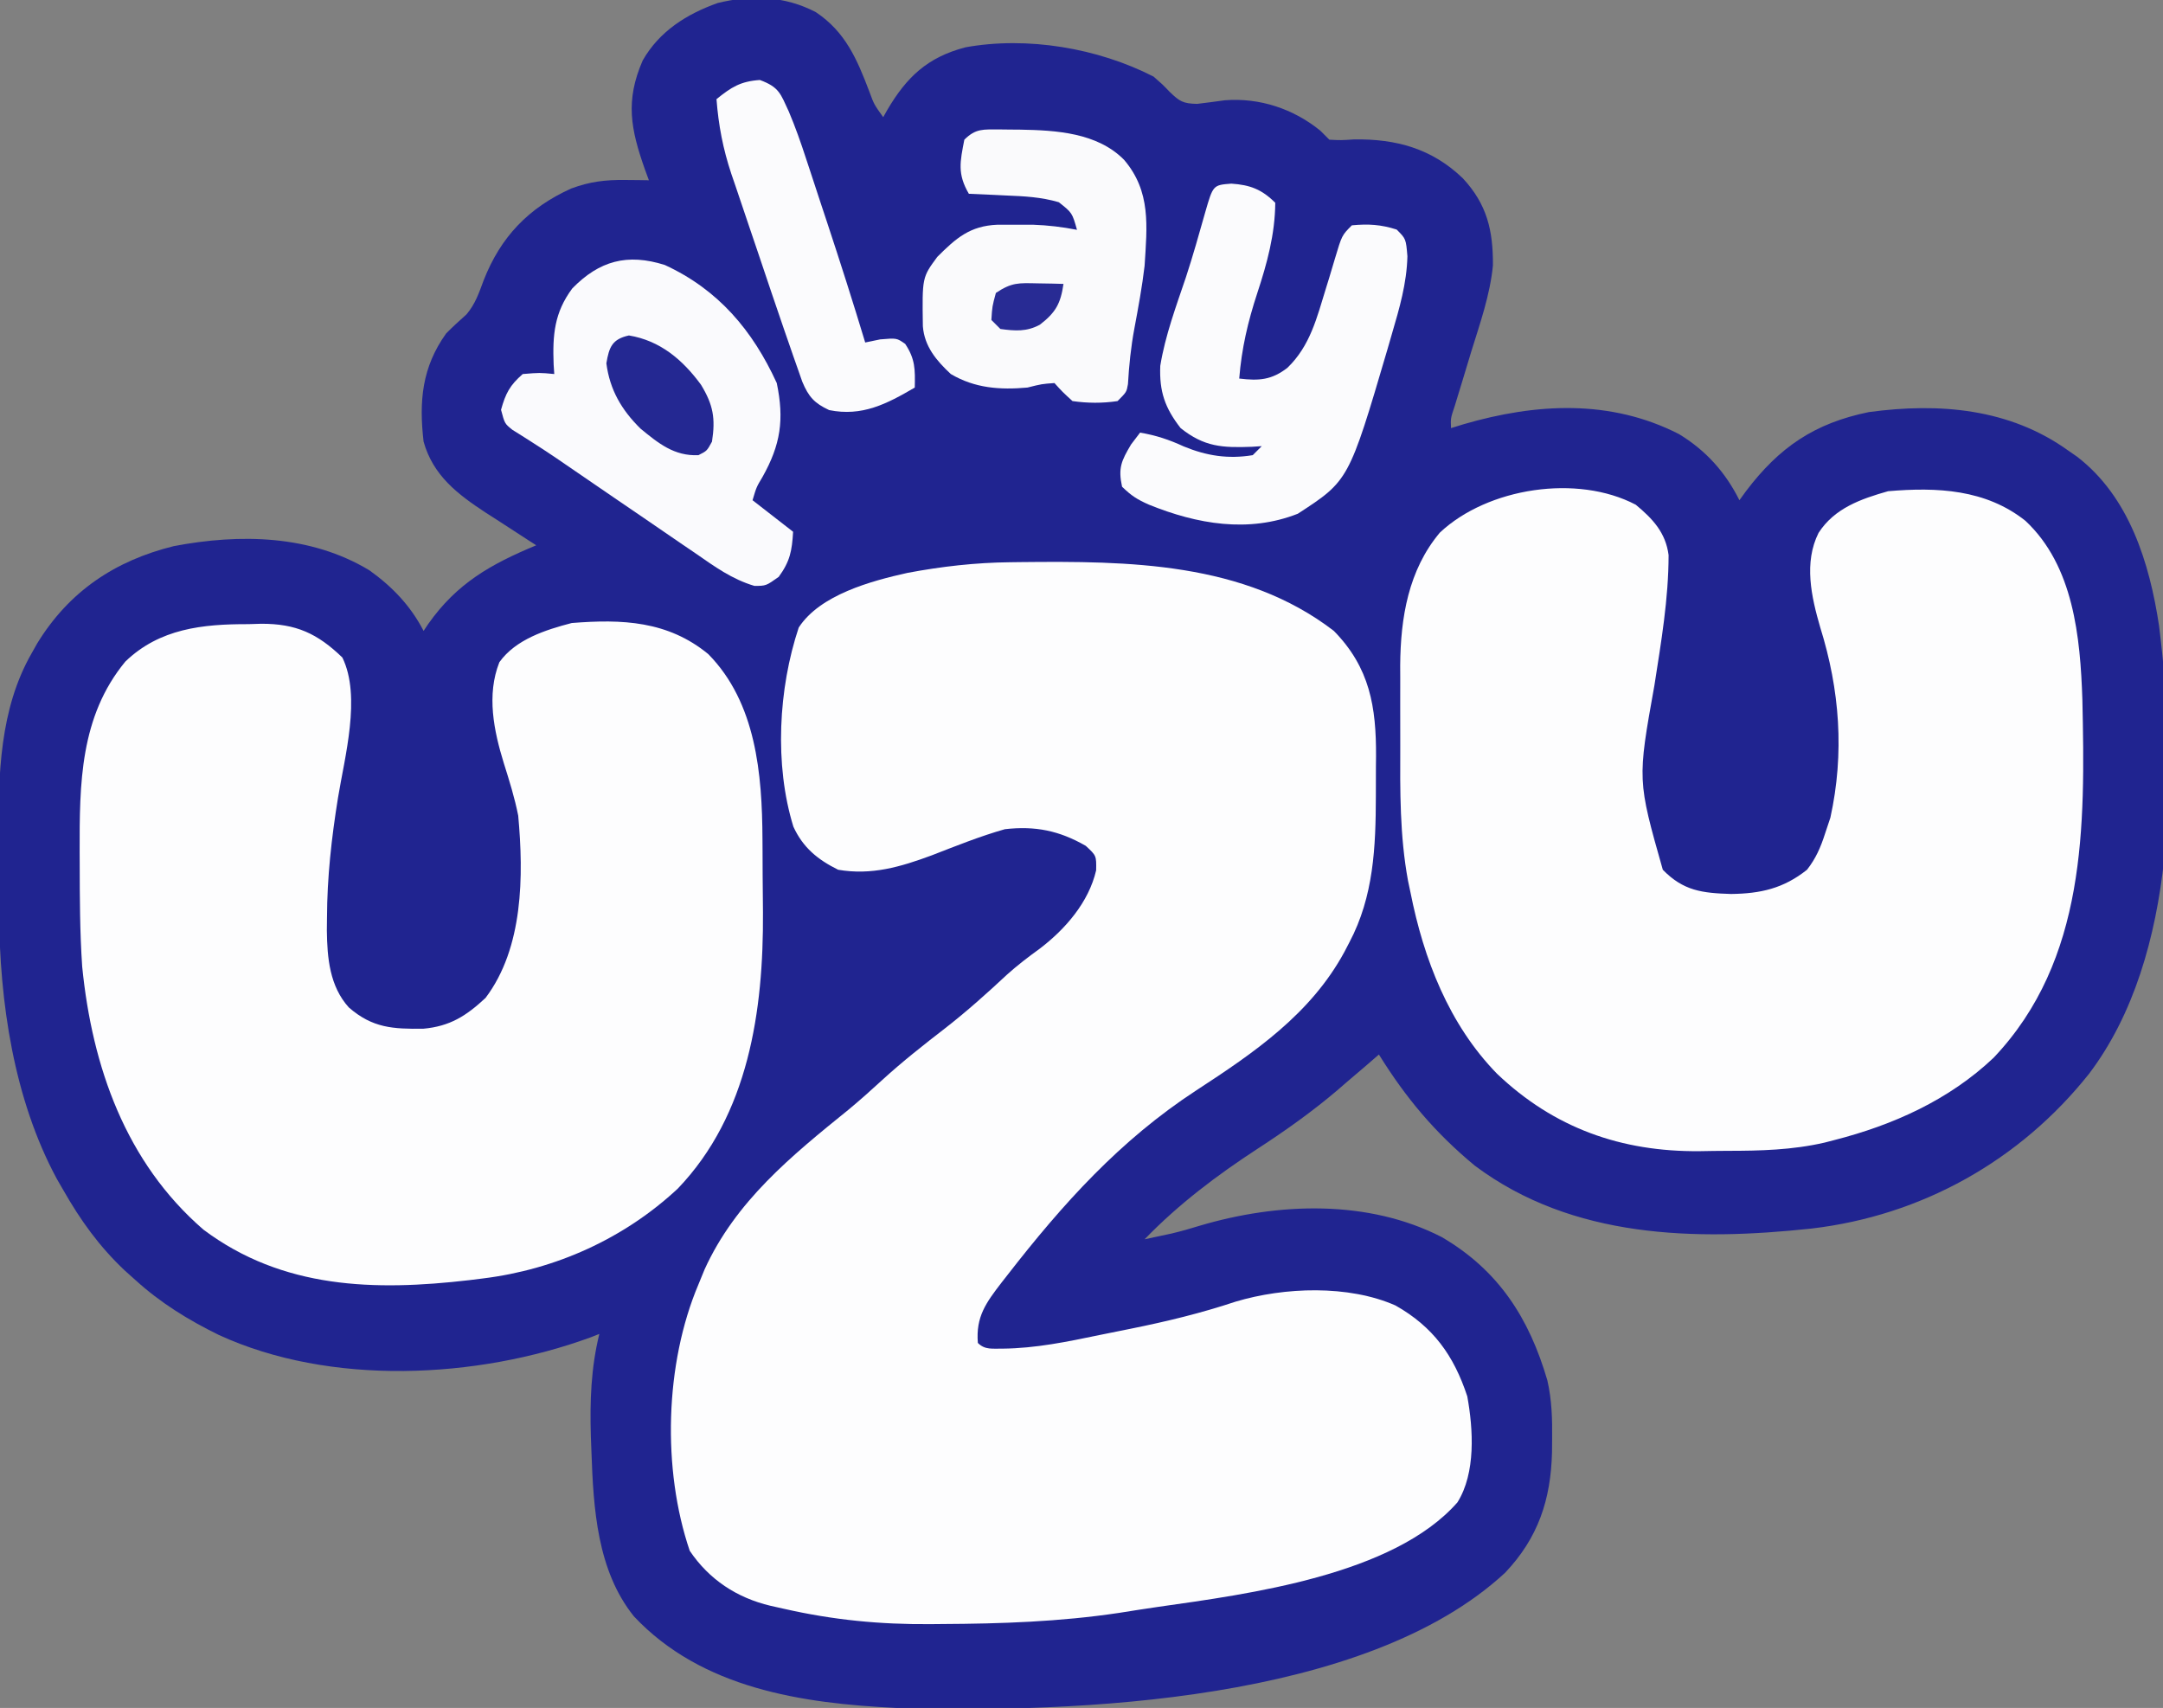
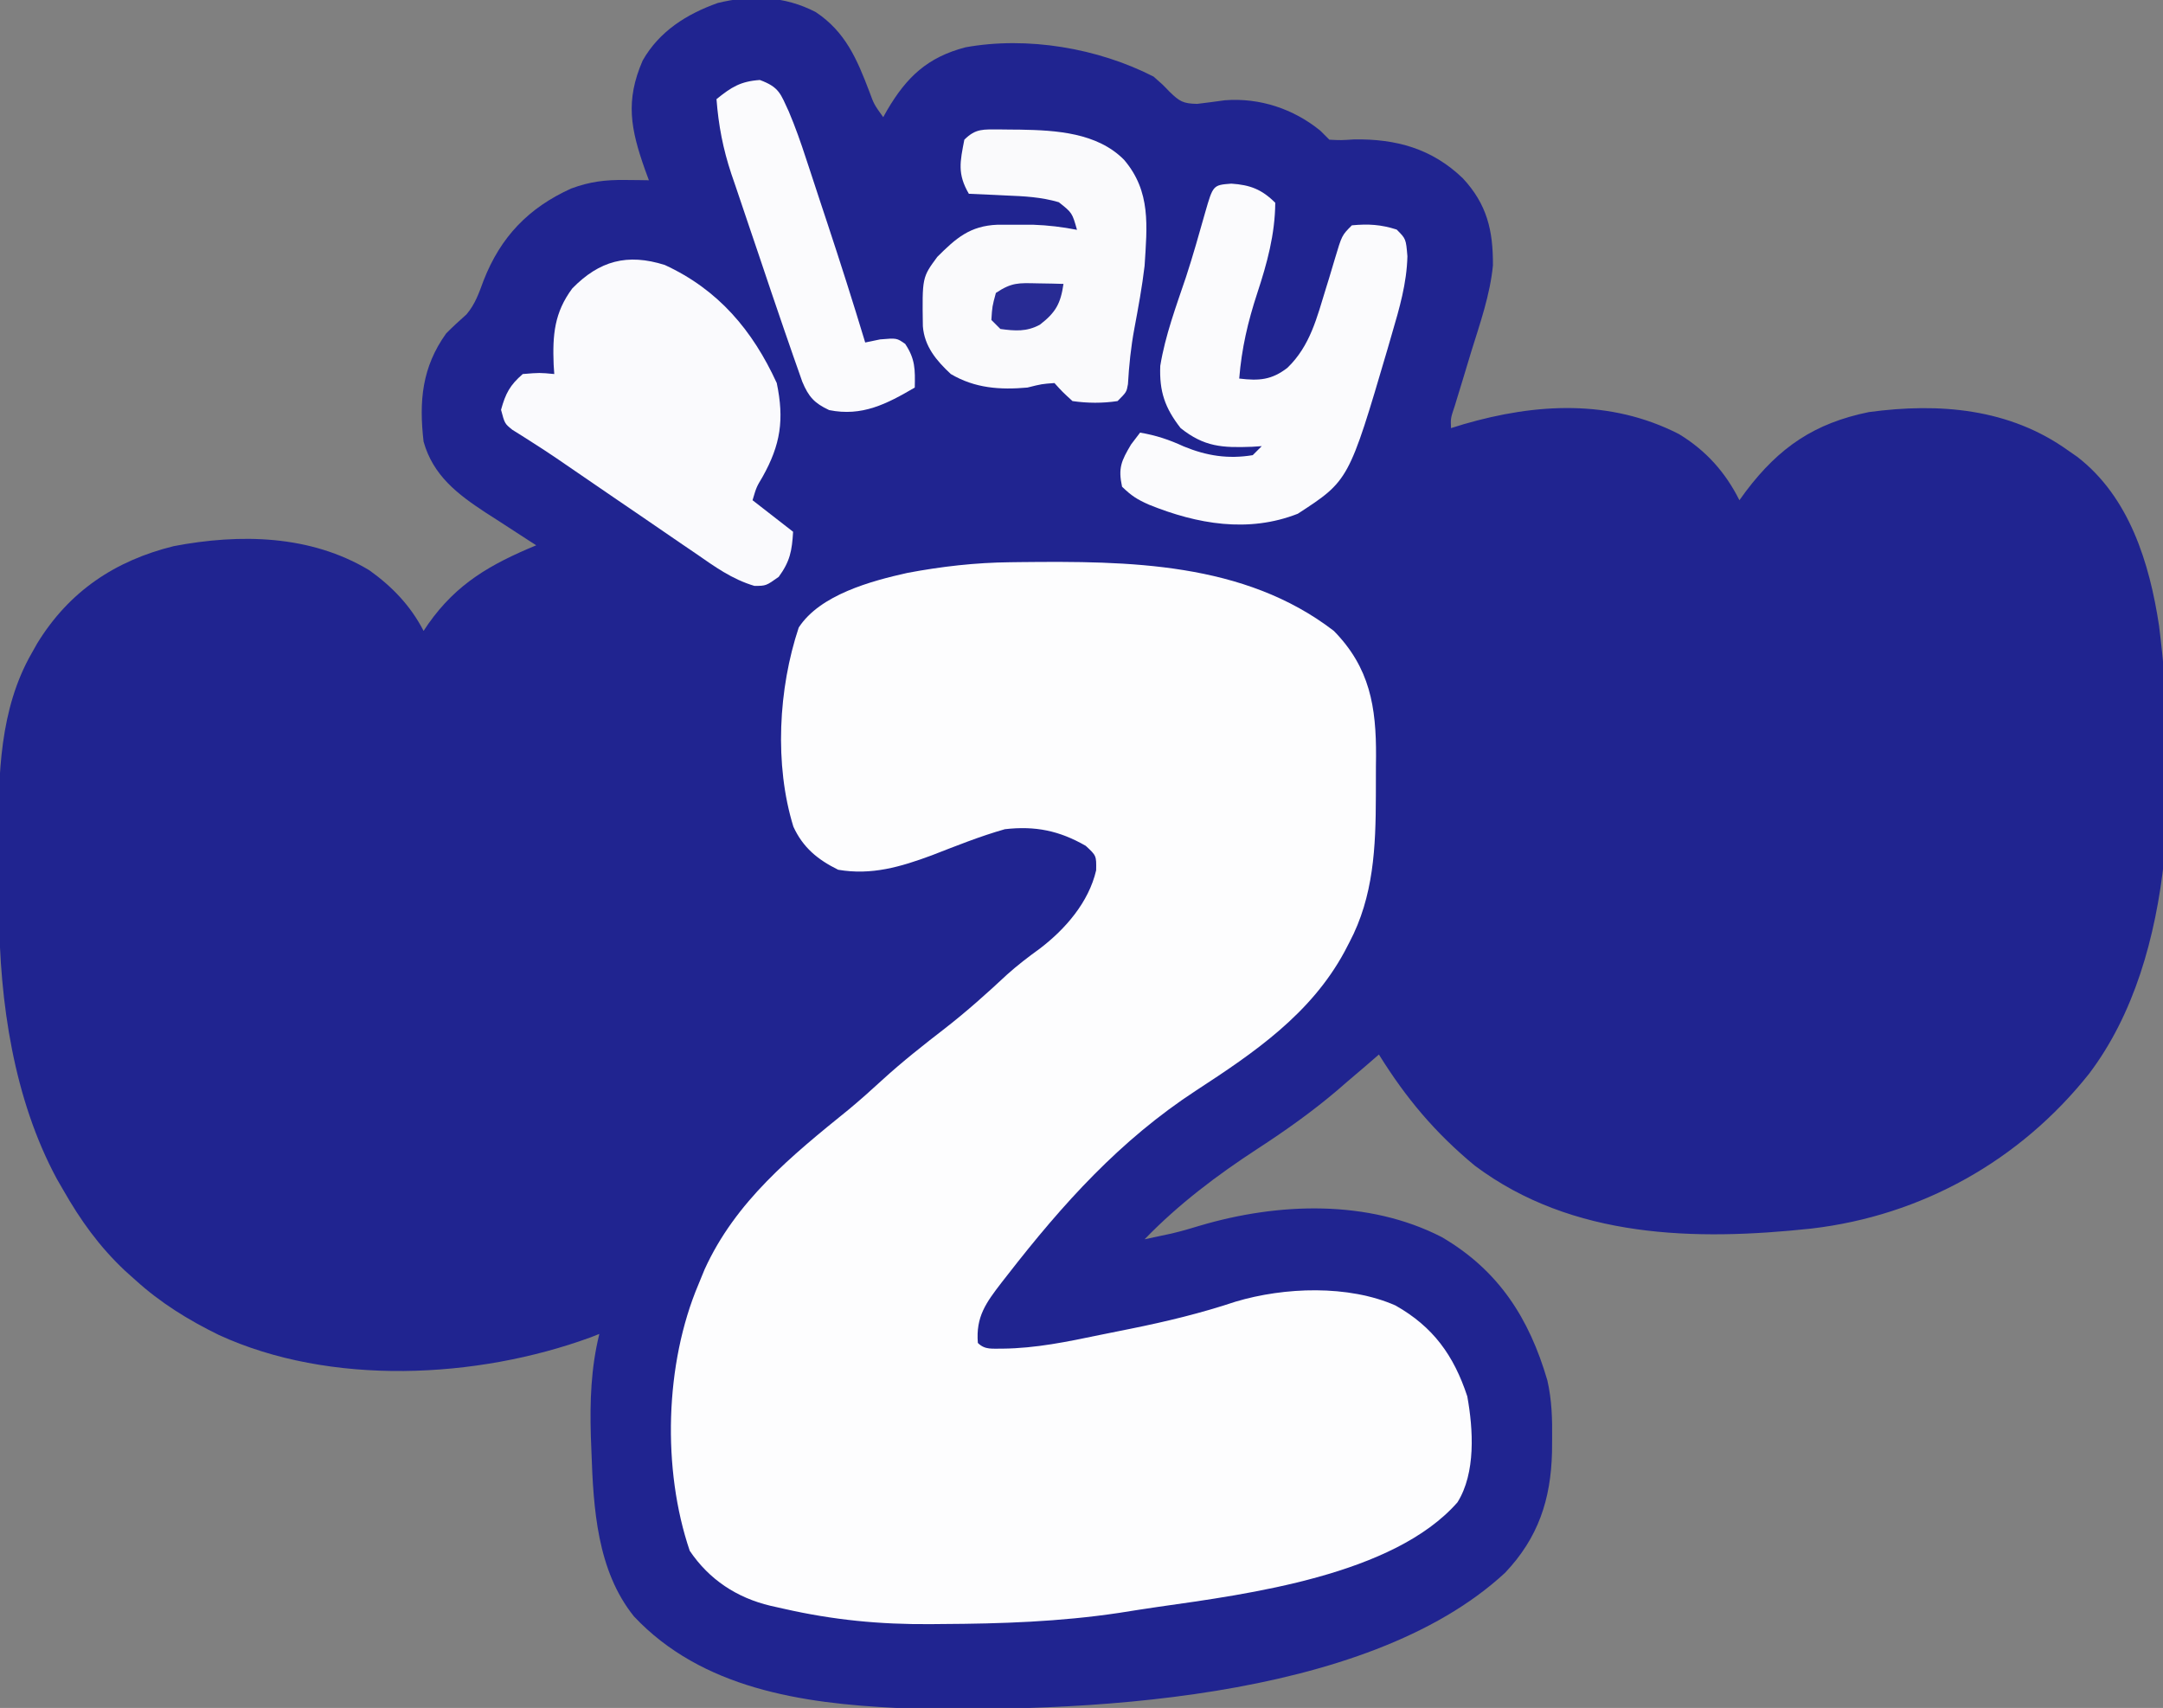
<svg xmlns="http://www.w3.org/2000/svg" version="1.1" width="480" height="379">
  <rect width="100%" height="100%" fill="#808080" stroke="none" />
  <path d="M0 0 C6.576 4.388 9.131 10.408 11.883 17.637 C12.919 20.466 12.919 20.466 14.961 23.309 C15.398 22.529 15.398 22.529 15.844 21.734 C20.185 14.349 24.803 10.015 33.203 7.809 C46.941 5.318 62.608 7.978 74.961 14.309 C76.906 16.004 76.906 16.004 78.523 17.684 C80.716 19.817 81.512 20.3 84.625 20.359 C86.673 20.113 88.719 19.846 90.762 19.559 C98.471 18.956 106.006 21.451 111.961 26.309 C112.621 26.969 113.281 27.629 113.961 28.309 C116.524 28.438 116.524 28.438 119.461 28.246 C128.77 28.101 136.746 30.282 143.586 36.875 C148.952 42.64 150.314 48.463 150.264 56.208 C149.623 62.764 147.405 69.04 145.461 75.309 C144.816 77.431 144.174 79.555 143.535 81.679 C142.959 83.586 142.373 85.49 141.787 87.395 C140.87 90.124 140.87 90.124 140.961 92.309 C141.896 92.02 142.83 91.731 143.793 91.434 C159.821 86.783 176.3 85.835 191.543 93.629 C197.504 97.247 201.839 102.065 204.961 108.309 C205.671 107.33 205.671 107.33 206.395 106.332 C213.818 96.521 221.64 91.213 233.695 88.75 C249.306 86.64 264.899 87.923 277.961 97.309 C278.596 97.749 279.232 98.19 279.887 98.645 C291.492 107.548 295.988 122.296 298.085 136.158 C301.971 167.487 302.476 209.308 282.52 235.621 C267.2 254.868 245.397 267.067 220.934 269.93 C195.201 272.684 167.925 272.179 146.273 255.996 C137.455 248.706 130.983 241.006 124.961 231.309 C124.033 232.113 123.105 232.917 122.148 233.746 C120.753 234.934 119.357 236.121 117.961 237.309 C117.208 237.962 116.455 238.616 115.68 239.289 C110.06 244.05 104.254 248.17 98.086 252.184 C89.047 258.073 80.483 264.531 72.961 272.309 C74.116 272.061 75.271 271.814 76.461 271.559 C77.296 271.381 78.132 271.203 78.992 271.02 C81.095 270.516 83.178 269.929 85.242 269.285 C102.57 264.152 122.568 263.425 138.895 271.816 C151.511 279.177 158.318 289.825 162.339 303.608 C163.349 307.995 163.451 312.26 163.398 316.746 C163.387 318.124 163.387 318.124 163.375 319.53 C163.12 330.069 160.31 338.567 152.961 346.309 C121.973 375.004 57.801 377.487 17.961 376.309 C-3.088 375.299 -25.287 372.004 -40.352 355.996 C-48.543 345.831 -49.352 332 -49.789 319.496 C-49.832 318.354 -49.875 317.211 -49.92 316.034 C-50.147 308.23 -49.905 300.928 -48.039 293.309 C-48.685 293.563 -49.331 293.816 -49.996 294.078 C-75.263 303.307 -107.764 304.918 -132.508 293.522 C-139.272 290.208 -145.452 286.396 -151.039 281.309 C-151.796 280.632 -152.552 279.955 -153.332 279.258 C-159.026 273.888 -163.18 268.097 -167.039 261.309 C-167.49 260.53 -167.941 259.751 -168.406 258.949 C-177.997 241.197 -181.139 219.631 -181.242 199.707 C-181.248 198.827 -181.254 197.947 -181.259 197.04 C-181.269 195.19 -181.275 193.339 -181.279 191.489 C-181.289 188.711 -181.32 185.934 -181.352 183.156 C-181.434 169.292 -181.108 154.668 -174.039 142.309 C-173.619 141.564 -173.199 140.818 -172.766 140.051 C-165.683 128.507 -155.5 121.715 -142.477 118.496 C-127.818 115.705 -112.17 115.965 -99.074 123.855 C-94.007 127.474 -89.905 131.746 -87.039 137.309 C-86.699 136.801 -86.358 136.293 -86.008 135.77 C-79.654 126.746 -72.122 122.497 -62.039 118.309 C-62.818 117.81 -62.818 117.81 -63.612 117.302 C-65.99 115.773 -68.358 114.228 -70.727 112.684 C-71.543 112.162 -72.36 111.639 -73.201 111.102 C-79.479 106.984 -84.914 102.867 -87.039 95.309 C-88.084 86.3 -87.389 78.787 -82.039 71.309 C-80.578 69.817 -79.05 68.444 -77.496 67.051 C-75.564 64.741 -74.77 62.378 -73.727 59.559 C-69.952 49.881 -63.743 43.421 -54.301 39.148 C-50.15 37.607 -46.734 37.193 -42.289 37.246 C-41.304 37.255 -40.319 37.264 -39.305 37.273 C-38.183 37.291 -38.183 37.291 -37.039 37.309 C-37.472 36.131 -37.472 36.131 -37.914 34.93 C-41.093 25.933 -42.308 19.679 -38.422 10.738 C-34.731 4.253 -28.663 0.423 -21.746 -2.031 C-14.253 -3.859 -6.898 -3.598 0 0 Z " fill="#202490" transform="translate(181.039,2.691)" />
  <path d="M0 0 C1.135 -0.015 1.135 -0.015 2.292 -0.03 C26.166 -0.274 51.903 -0.103 71.828 15.238 C79.827 23.39 81.24 32.11 81.189 43.086 C81.181 43.811 81.173 44.535 81.164 45.282 C81.141 47.469 81.144 49.656 81.15 51.844 C81.13 63.191 80.674 74.159 75.266 84.363 C74.913 85.042 74.56 85.721 74.196 86.42 C66.722 100.238 54.184 108.797 41.328 117.176 C24.409 128.207 11.714 142.323 -0.609 158.176 C-1.035 158.719 -1.46 159.263 -1.898 159.823 C-5.376 164.338 -7.643 167.426 -7.172 173.238 C-5.567 174.843 -3.924 174.458 -1.695 174.504 C5.675 174.433 12.709 172.964 19.897 171.467 C22.19 170.991 24.485 170.533 26.781 170.078 C34.683 168.484 42.358 166.631 50.018 164.079 C60.864 160.834 75.037 160.316 85.5 164.922 C93.868 169.654 98.437 175.989 101.438 185.086 C102.769 192.423 103.347 202.081 99.258 208.609 C85.066 224.779 52.884 228.957 32.874 231.8 C29.95 232.221 27.035 232.683 24.117 233.148 C11.01 235.105 -2.006 235.551 -15.234 235.613 C-16.057 235.621 -16.879 235.629 -17.726 235.637 C-28.914 235.72 -39.247 234.722 -50.172 232.238 C-51.169 232.015 -52.166 231.792 -53.193 231.563 C-60.661 229.787 -66.799 225.759 -71.109 219.363 C-77.261 201.271 -76.634 177.848 -69.172 160.238 C-68.726 159.15 -68.28 158.062 -67.82 156.941 C-60.942 141.802 -48.524 131.702 -35.879 121.48 C-33.299 119.343 -30.825 117.131 -28.359 114.863 C-23.894 110.788 -19.205 107.095 -14.426 103.404 C-9.618 99.66 -5.154 95.664 -0.699 91.504 C1.639 89.408 4.034 87.574 6.578 85.738 C12.235 81.424 17.434 75.457 19.078 68.363 C19.135 65.113 19.135 65.113 16.766 62.926 C10.902 59.557 5.567 58.469 -1.172 59.238 C-6.711 60.807 -12.039 62.96 -17.402 65.039 C-24.318 67.599 -30.756 69.509 -38.172 68.238 C-42.701 66.001 -45.98 63.322 -48.109 58.676 C-52.361 44.92 -51.441 28.044 -46.922 14.488 C-42.194 7.204 -30.803 4.14 -22.797 2.363 C-15.205 0.932 -7.723 0.083 0 0 Z " fill="#FDFDFE" transform="translate(224.172,124.762)" />
-   <path d="M0 0 C10.622 10.805 11.943 26.618 12.02 41.035 C12.025 41.896 12.031 42.757 12.037 43.644 C12.046 45.459 12.053 47.274 12.057 49.089 C12.066 51.812 12.097 54.535 12.129 57.258 C12.26 79.114 8.961 102.184 -6.773 118.602 C-18.695 129.712 -33.935 136.561 -49.996 138.535 C-51.001 138.66 -52.007 138.786 -53.043 138.915 C-73.995 141.345 -94.449 140.894 -112.039 127.707 C-129.278 112.789 -136.726 91.602 -138.945 69.348 C-139.467 61.69 -139.483 54.021 -139.496 46.348 C-139.5 45.524 -139.503 44.701 -139.507 43.853 C-139.542 28.804 -139.453 13.856 -129.363 1.645 C-121.762 -5.68 -112.206 -6.68 -102.059 -6.652 C-101.121 -6.681 -100.184 -6.709 -99.219 -6.738 C-91.482 -6.76 -86.744 -4.586 -81.211 0.75 C-76.975 9.399 -80.721 22.908 -82.184 31.91 C-83.616 40.815 -84.592 49.508 -84.621 58.535 C-84.636 59.923 -84.636 59.923 -84.65 61.338 C-84.574 67.395 -84.035 73.705 -79.767 78.409 C-74.504 82.983 -69.963 83.198 -63.262 83.125 C-57.329 82.59 -53.722 80.281 -49.434 76.285 C-41.016 65.138 -40.973 49.115 -42.184 35.848 C-42.967 31.87 -44.165 28.055 -45.383 24.194 C-47.595 17.007 -49.25 9.047 -46.367 1.793 C-42.744 -3.282 -36.098 -5.392 -30.309 -6.902 C-19.155 -7.795 -8.999 -7.4 0 0 Z " fill="#FDFDFE" transform="translate(157.184,145.152)" />
-   <path d="M0 0 C3.781 3.137 6.634 6.189 7.283 11.173 C7.275 20.936 5.631 30.469 4.136 40.092 C0.359 61.122 0.359 61.122 6 81 C10.579 85.693 14.759 86.176 21.125 86.375 C27.699 86.301 32.793 85.144 38 81 C39.966 78.488 41.028 76.023 42 73 C42.392 71.824 42.784 70.649 43.188 69.438 C46.337 55.125 45.268 41.077 40.938 27.227 C38.96 20.421 37.257 12.848 40.562 6.25 C44.09 0.777 49.925 -1.279 56 -3 C66.856 -3.929 77.666 -3.437 86.477 3.574 C97.161 13.574 98.642 29.363 99.109 43.245 C99.726 71.34 100.01 101.016 79.406 122.719 C69.537 132.075 57.076 137.669 44 141 C43.306 141.18 42.612 141.361 41.896 141.546 C34.747 143.189 27.647 143.372 20.343 143.371 C18.267 143.375 16.193 143.411 14.117 143.449 C-3.217 143.595 -18.126 138.33 -30.789 126.266 C-41.468 115.322 -47.058 100.83 -50 86 C-50.178 85.156 -50.356 84.312 -50.54 83.443 C-52.382 73.445 -52.304 63.478 -52.261 53.343 C-52.25 50.308 -52.261 47.275 -52.273 44.24 C-52.272 42.281 -52.27 40.322 -52.266 38.363 C-52.27 37.471 -52.274 36.579 -52.278 35.66 C-52.2 25.086 -50.472 14.505 -43.469 6.18 C-32.834 -3.803 -12.967 -6.822 0 0 Z " fill="#FDFDFE" transform="translate(363,112)" />
  <path d="M0 0 C11.886 5.473 19.486 14.511 24.844 26.199 C26.526 34.274 25.723 39.86 21.66 47.07 C20.34 49.273 20.34 49.273 19.469 52.199 C22.439 54.509 25.409 56.819 28.469 59.199 C28.221 63.412 27.795 65.752 25.281 69.199 C22.469 71.199 22.469 71.199 19.898 71.214 C14.887 69.731 11.063 66.926 6.793 63.969 C5.868 63.341 4.944 62.713 3.991 62.066 C1.039 60.057 -1.902 58.035 -4.844 56.012 C-6.811 54.669 -8.779 53.327 -10.748 51.986 C-15.206 48.949 -19.659 45.903 -24.102 42.842 C-25.762 41.719 -27.439 40.621 -29.13 39.544 C-29.949 39.021 -30.767 38.498 -31.61 37.96 C-32.345 37.501 -33.08 37.041 -33.837 36.568 C-35.531 35.199 -35.531 35.199 -36.344 32.137 C-35.337 28.499 -34.391 26.692 -31.531 24.199 C-27.781 23.887 -27.781 23.887 -24.531 24.199 C-24.578 23.498 -24.624 22.797 -24.672 22.074 C-24.922 15.512 -24.524 10.567 -20.531 5.199 C-14.517 -0.953 -8.312 -2.629 0 0 Z " fill="#FAFAFD" transform="translate(147.531,58.801)" />
  <path d="M0 0 C4.175 0.278 6.774 1.274 9.75 4.25 C9.693 11.269 7.928 17.7 5.75 24.312 C3.661 30.683 2.29 36.553 1.75 43.25 C6.153 43.789 8.942 43.569 12.438 40.875 C17.521 35.984 19.002 29.679 21.031 23.117 C21.366 22.037 21.366 22.037 21.707 20.935 C22.147 19.495 22.579 18.053 23 16.608 C24.535 11.465 24.535 11.465 26.75 9.25 C30.412 8.904 33.178 9.068 36.688 10.188 C38.75 12.25 38.75 12.25 39.074 16.121 C38.928 22.124 37.308 27.645 35.625 33.375 C35.307 34.476 34.99 35.577 34.662 36.711 C26.071 65.891 26.071 65.891 14.75 73.25 C3.772 77.56 -7.588 75.563 -18.25 71.25 C-20.873 70.094 -22.152 69.288 -24.25 67.25 C-25.15 63.11 -24.415 61.528 -22.25 57.875 C-21.59 57.009 -20.93 56.142 -20.25 55.25 C-16.72 55.844 -13.806 56.817 -10.562 58.312 C-5.493 60.403 -0.7 61.151 4.75 60.25 C5.41 59.59 6.07 58.93 6.75 58.25 C6.037 58.296 5.324 58.343 4.59 58.391 C-2.011 58.639 -6.015 58.417 -11.25 54.25 C-14.745 49.769 -16.002 46.106 -15.77 40.426 C-14.664 33.666 -12.254 27.229 -10.071 20.754 C-8.517 16.016 -7.172 11.215 -5.812 6.418 C-4.054 0.312 -4.054 0.312 0 0 Z " fill="#FBFBFD" transform="translate(273.25,40.75)" />
  <path d="M0 0 C0.758 0.009 1.517 0.019 2.298 0.028 C3.454 0.037 3.454 0.037 4.633 0.046 C12.619 0.185 21.727 0.72 27.677 6.735 C33.686 13.772 32.792 21.439 32.236 30.278 C31.685 34.959 30.828 39.58 29.962 44.212 C29.199 48.303 28.782 52.373 28.544 56.528 C28.236 58.278 28.236 58.278 26.236 60.278 C22.873 60.782 19.601 60.755 16.236 60.278 C13.986 58.216 13.986 58.216 12.236 56.278 C9.423 56.481 9.423 56.481 6.236 57.278 C0.153 57.82 -5.414 57.437 -10.764 54.278 C-13.985 51.281 -16.619 48.148 -16.968 43.669 C-17.129 32.837 -17.129 32.837 -13.764 28.278 C-9.604 24.117 -6.508 21.386 -0.401 21.145 C0.902 21.148 2.205 21.15 3.548 21.153 C4.844 21.15 6.139 21.148 7.474 21.145 C10.831 21.264 13.944 21.635 17.236 22.278 C16.169 18.503 16.169 18.503 13.204 16.153 C9.27 14.994 5.505 14.817 1.423 14.653 C0.241 14.595 0.241 14.595 -0.966 14.536 C-2.898 14.442 -4.831 14.359 -6.764 14.278 C-9.344 9.853 -8.72 7.214 -7.764 2.278 C-5.204 -0.283 -3.494 0.02 0 0 Z " fill="#FAFAFC" transform="translate(221.764,28.722)" />
  <path d="M0 0 C4.31 1.596 4.578 3.035 6.424 7.005 C7.877 10.435 9.099 13.909 10.25 17.449 C10.627 18.585 10.627 18.585 11.011 19.743 C11.805 22.139 12.59 24.538 13.375 26.938 C13.901 28.526 14.427 30.113 14.953 31.701 C17.869 40.519 20.691 49.359 23.375 58.25 C24.468 58.023 25.561 57.796 26.688 57.562 C30.375 57.25 30.375 57.25 32.25 58.562 C34.49 61.923 34.462 64.237 34.375 68.25 C28.154 71.886 22.697 74.732 15.375 73.25 C12.086 71.715 10.812 70.294 9.414 66.954 C9.101 66.06 8.788 65.166 8.466 64.245 C8.119 63.26 7.772 62.276 7.414 61.262 C7.071 60.268 6.728 59.274 6.375 58.25 C6.07 57.373 5.765 56.496 5.451 55.592 C3.508 49.969 1.614 44.328 -0.281 38.688 C-0.97 36.641 -1.664 34.595 -2.361 32.551 C-3.378 29.565 -4.384 26.576 -5.387 23.586 C-5.697 22.683 -6.008 21.779 -6.327 20.848 C-8.18 15.272 -9.172 10.112 -9.625 4.25 C-6.299 1.573 -4.309 0.297 0 0 Z " fill="#FBFBFD" transform="translate(168.625,17.75)" />
-   <path d="M0 0 C6.91 1.131 11.925 5.379 16 10.938 C18.717 15.406 19.238 18.403 18.438 23.562 C17.312 25.625 17.312 25.625 15.438 26.562 C10.075 26.818 6.524 23.919 2.562 20.66 C-1.64 16.512 -4.239 12.058 -5 6.188 C-4.398 2.575 -3.709 0.814 0 0 Z " fill="#242892" transform="translate(139.562,74.438)" />
  <path d="M0 0 C1.087 0.018 2.173 0.036 3.293 0.055 C4.54 0.089 4.54 0.089 5.812 0.125 C5.189 4.44 4.124 6.45 0.57 9.18 C-2.396 10.775 -4.929 10.564 -8.188 10.125 C-8.848 9.465 -9.508 8.805 -10.188 8.125 C-10 5.125 -10 5.125 -9.188 2.125 C-5.661 -0.226 -4.159 -0.089 0 0 Z " fill="#282B94" transform="translate(230.188,62.875)" />
</svg>